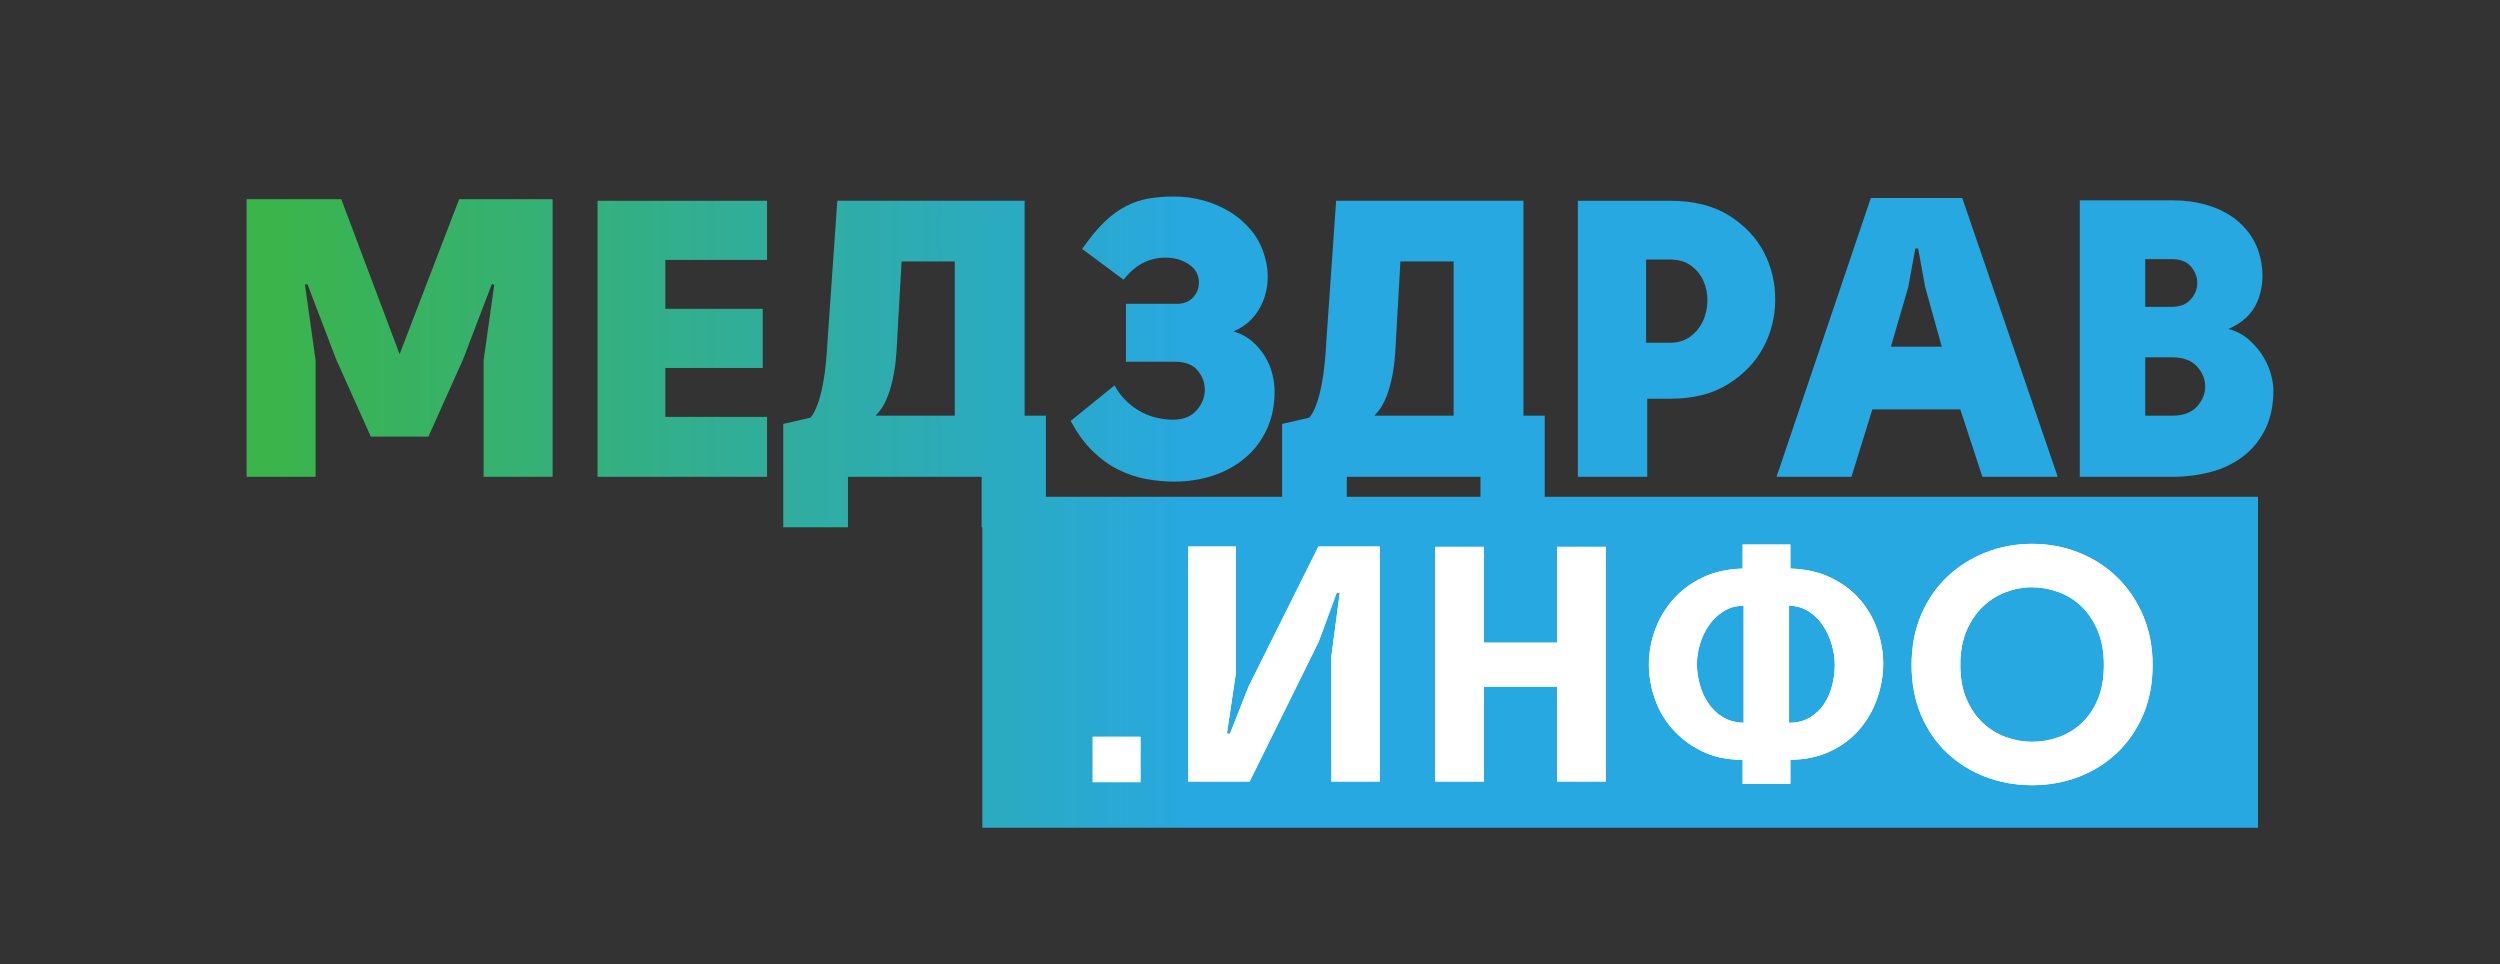
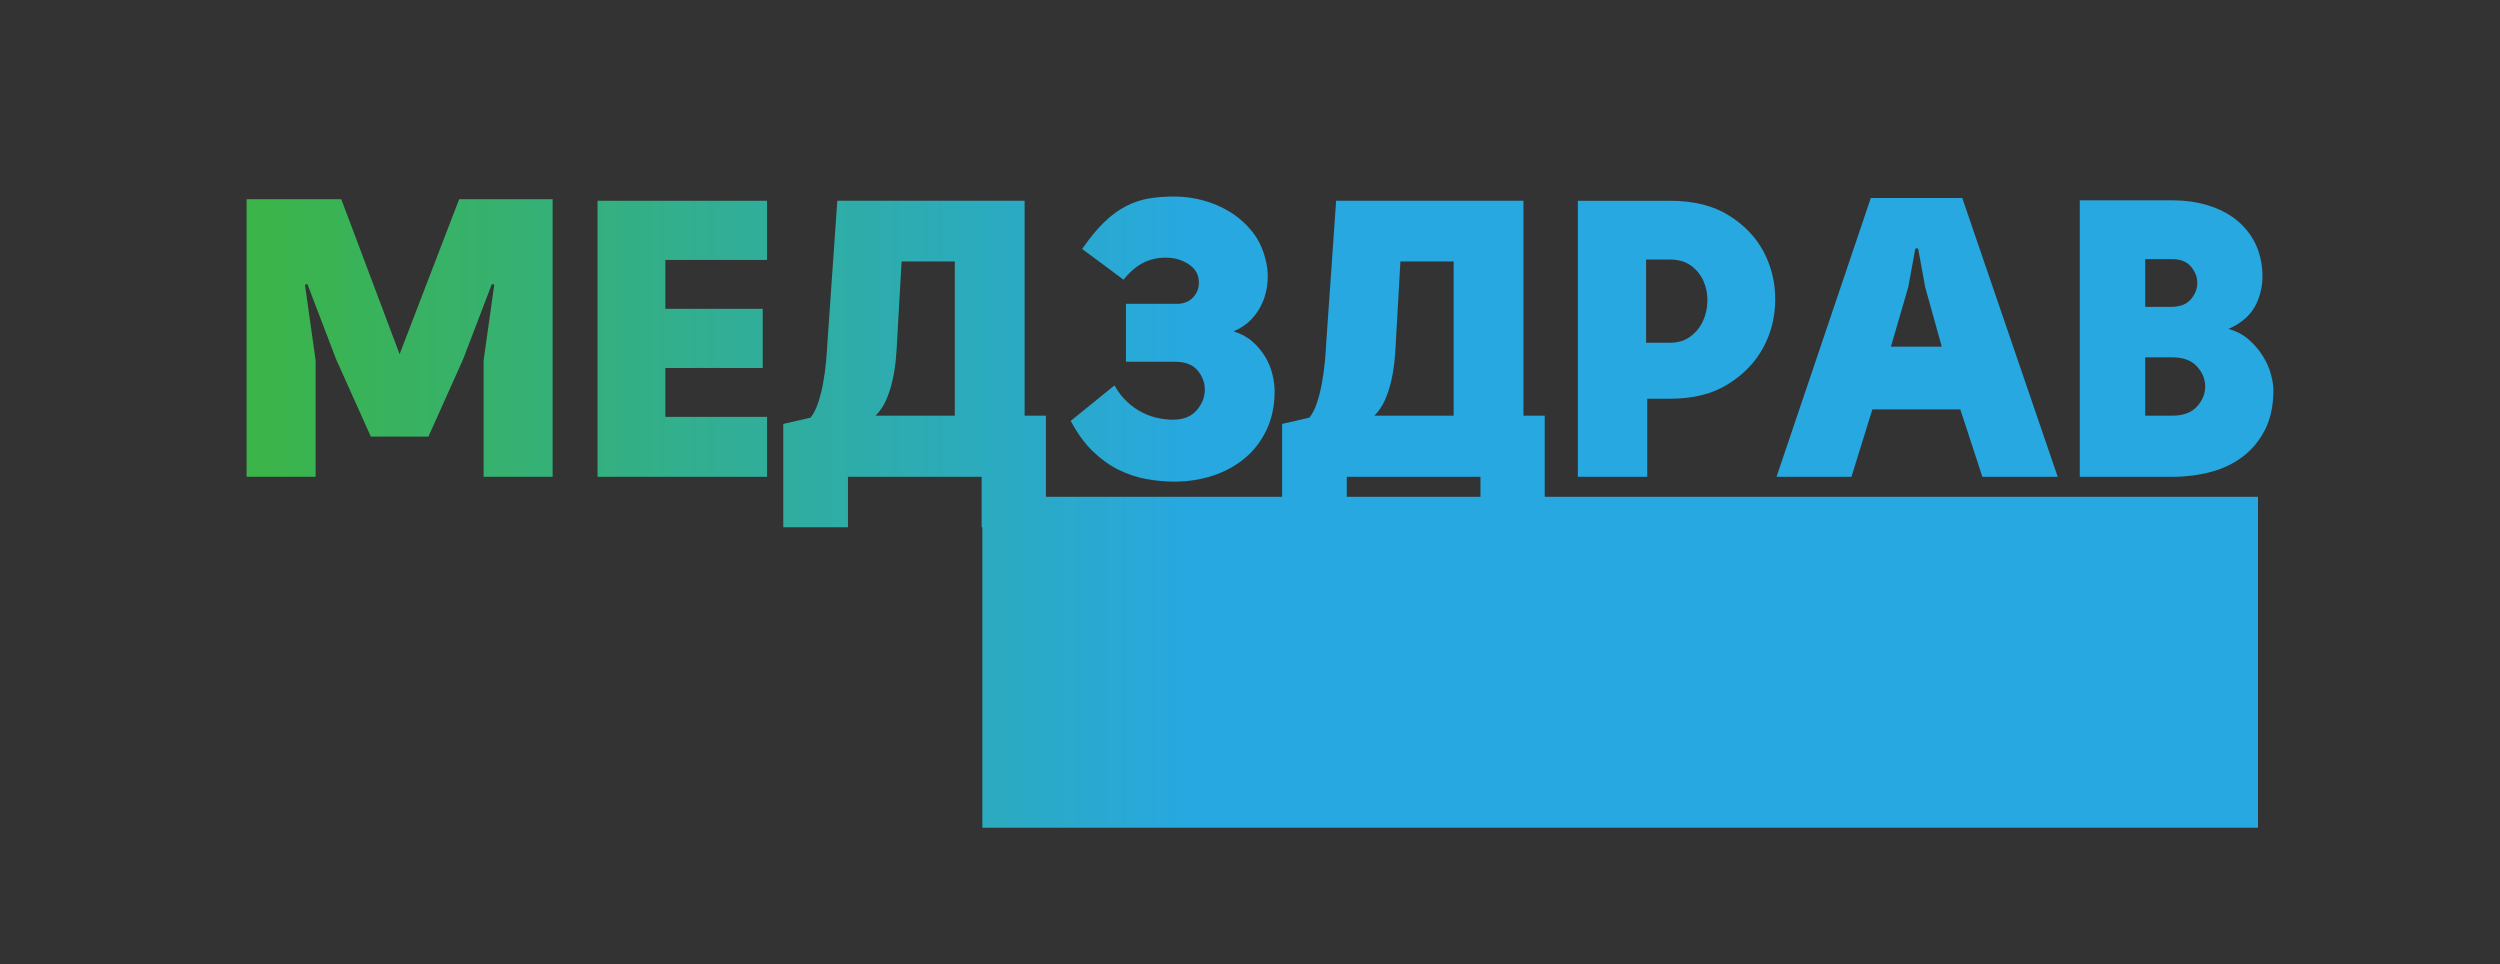
<svg xmlns="http://www.w3.org/2000/svg" width="140" height="54" viewBox="0 0 140 54" fill="none">
  <rect x="0" y="0" width="140" height="54" fill="#333333" stroke="none" />
  <g clip-path="url(#clip0_1783_21491)">
    <path d="M22.378 19.834L19.111 11.155H13.81V26.701H17.675V20.186L17.079 15.946L17.211 15.903L18.823 20.12L20.766 24.449H23.991L25.934 20.12L27.546 15.903L27.678 15.946L27.082 20.186V26.701H30.947V11.155H25.713L22.378 19.834Z" fill="url(#paint0_linear_1783_21491)" />
    <path d="M33.461 26.701H42.956V23.345H37.26V20.606H42.713V17.294H37.26V14.556H42.956V11.243H33.461V26.701Z" fill="url(#paint1_linear_1783_21491)" />
    <path d="M64.333 11.115C63.891 11.19 63.464 11.333 63.053 11.546C62.64 11.759 62.235 12.057 61.838 12.44C61.44 12.824 61.027 13.324 60.6 13.942L62.919 15.664C63.257 15.238 63.619 14.925 64.002 14.726C64.385 14.528 64.812 14.428 65.283 14.428C65.769 14.428 66.199 14.553 66.574 14.803C66.949 15.054 67.138 15.392 67.138 15.819C67.138 16.129 67.038 16.397 66.839 16.625C66.64 16.854 66.372 16.982 66.033 17.011H63.053V20.258H65.813C66.387 20.258 66.809 20.427 67.083 20.765C67.355 21.105 67.483 21.476 67.469 21.881C67.454 22.286 67.295 22.658 66.994 22.996C66.692 23.335 66.254 23.504 65.68 23.504C65.429 23.504 65.157 23.474 64.863 23.415C64.568 23.357 64.274 23.254 63.979 23.106C63.684 22.96 63.401 22.761 63.129 22.51C62.857 22.259 62.617 21.951 62.412 21.582L59.96 23.57C60.328 24.262 60.74 24.829 61.197 25.27C61.653 25.712 62.135 26.058 62.644 26.309C63.152 26.558 63.67 26.731 64.2 26.827C64.73 26.923 65.253 26.971 65.769 26.971C66.519 26.971 67.232 26.86 67.91 26.64C68.588 26.419 69.183 26.095 69.699 25.667C70.215 25.241 70.622 24.712 70.925 24.077C71.227 23.445 71.378 22.724 71.378 21.914C71.378 21.619 71.337 21.302 71.255 20.964C71.175 20.626 71.042 20.302 70.859 19.993C70.674 19.684 70.439 19.399 70.151 19.142C69.865 18.885 69.507 18.69 69.08 18.556C69.493 18.38 69.835 18.145 70.108 17.85C70.38 17.556 70.59 17.224 70.736 16.856C70.884 16.489 70.969 16.098 70.99 15.686C71.013 15.275 70.965 14.862 70.848 14.45C70.7 13.875 70.453 13.375 70.108 12.949C69.761 12.522 69.356 12.164 68.893 11.878C68.429 11.59 67.928 11.373 67.391 11.225C66.854 11.079 66.306 11.005 65.746 11.005C65.246 11.005 64.774 11.042 64.333 11.115Z" fill="url(#paint2_linear_1783_21491)" />
    <path d="M74.823 11.242L74.271 19.169C74.257 19.479 74.231 19.836 74.194 20.24C74.157 20.645 74.102 21.051 74.028 21.455C73.955 21.86 73.859 22.235 73.741 22.581C73.624 22.927 73.484 23.196 73.322 23.388L71.798 23.74V27.82H58.57V23.277H57.379V11.242H46.889L46.337 19.169C46.323 19.479 46.296 19.836 46.259 20.24C46.223 20.645 46.168 21.051 46.094 21.455C46.021 21.86 45.925 22.235 45.807 22.581C45.69 22.927 45.549 23.196 45.388 23.388L43.863 23.74V29.526H47.486V26.7H54.972V29.526H55.011V46.353H126.448V27.82H86.504V23.277H85.313V11.242H74.823ZM77.562 22.394C77.71 22.055 77.827 21.691 77.916 21.3C78.003 20.91 78.066 20.514 78.103 20.108C78.14 19.703 78.165 19.309 78.18 18.927L78.423 14.643H81.404V23.277H76.966C77.215 23.027 77.414 22.732 77.562 22.394ZM49.628 22.394C49.775 22.055 49.892 21.691 49.981 21.3C50.069 20.91 50.131 20.514 50.168 20.108C50.205 19.703 50.231 19.309 50.246 18.927L50.488 14.643H53.469V23.277H49.032C49.281 23.027 49.48 22.732 49.628 22.394ZM75.42 26.7H82.906V27.82H75.42V26.7Z" fill="url(#paint3_linear_1783_21491)" />
    <path d="M88.36 11.243V26.701H92.246V22.329H93.527C94.823 22.329 95.905 22.057 96.773 21.511C97.643 20.967 98.297 20.286 98.74 19.469C99.181 18.651 99.405 17.765 99.412 16.808C99.42 15.851 99.21 14.961 98.783 14.136C98.356 13.312 97.705 12.623 96.829 12.071C95.953 11.519 94.845 11.243 93.506 11.243H88.36ZM92.181 14.534H93.506C93.991 14.534 94.39 14.648 94.698 14.876C95.007 15.105 95.24 15.391 95.393 15.736C95.548 16.083 95.622 16.458 95.615 16.864C95.606 17.268 95.523 17.644 95.361 17.989C95.199 18.335 94.963 18.623 94.654 18.851C94.345 19.08 93.961 19.194 93.506 19.194H92.181V14.534Z" fill="url(#paint4_linear_1783_21491)" />
    <path d="M104.765 11.089L99.486 26.701H103.682L104.852 22.925H109.777L111.013 26.701H115.232L109.887 11.089H104.765ZM106.862 16.079L107.26 13.915H107.415L107.811 16.079L108.74 19.414H105.891L106.862 16.079Z" fill="url(#paint5_linear_1783_21491)" />
    <path d="M116.468 11.22V26.701H121.679C122.401 26.701 123.1 26.612 123.777 26.436C124.455 26.26 125.055 25.976 125.577 25.586C126.1 25.196 126.519 24.691 126.837 24.073C127.152 23.455 127.311 22.712 127.311 21.842C127.311 21.607 127.267 21.321 127.178 20.982C127.09 20.643 126.942 20.305 126.737 19.966C126.531 19.628 126.266 19.314 125.942 19.027C125.618 18.74 125.234 18.538 124.793 18.42C125.574 18.082 126.107 17.584 126.394 16.93C126.682 16.275 126.766 15.564 126.648 14.799C126.56 14.21 126.369 13.691 126.074 13.241C125.779 12.793 125.416 12.421 124.981 12.126C124.546 11.832 124.05 11.608 123.491 11.453C122.931 11.299 122.342 11.22 121.723 11.22H116.468ZM120.133 14.511H121.636C122.106 14.511 122.46 14.651 122.696 14.931C122.931 15.211 123.049 15.516 123.049 15.847C123.049 16.179 122.927 16.485 122.684 16.764C122.442 17.043 122.077 17.184 121.591 17.184H120.133V14.511ZM120.133 20.01H121.636C122.254 20.01 122.717 20.179 123.027 20.518C123.336 20.857 123.491 21.232 123.491 21.645C123.491 22.057 123.336 22.432 123.027 22.771C122.717 23.11 122.254 23.279 121.636 23.279H120.133V20.01Z" fill="url(#paint6_linear_1783_21491)" />
    <mask id="mask0_1783_21491" style="mask-type:luminance" maskUnits="userSpaceOnUse" x="-20" y="-19" width="180" height="181">
-       <path d="M-19.935 -18.352H159.868V161.451H-19.935V-18.352Z" fill="white" />
-     </mask>
+       </mask>
    <g mask="url(#mask0_1783_21491)">
      <path d="M61.193 41.259H63.866V43.801H61.193V41.259Z" fill="white" />
-       <path d="M77.27 30.605V43.766H74.56V36.718L75.027 33.204L74.859 33.184L73.849 35.933L69.979 43.766H66.54V30.605H69.213V37.672L68.708 41.074L68.877 41.093L69.924 38.438L73.831 30.605H77.27Z" fill="white" />
-       <path d="M87.196 38.457H83.102V43.766H80.373V30.623H83.102V35.989H87.196V30.623H89.925V43.766H87.196V38.457Z" fill="white" />
      <path d="M100.187 33.914V40.475C100.635 40.475 101.022 40.38 101.346 40.187C101.67 39.993 101.935 39.744 102.14 39.438C102.346 39.133 102.498 38.787 102.598 38.401C102.697 38.015 102.748 37.622 102.748 37.224C102.748 36.861 102.691 36.488 102.58 36.101C102.467 35.715 102.305 35.36 102.093 35.036C101.882 34.712 101.613 34.448 101.29 34.242C100.966 34.036 100.598 33.927 100.187 33.914ZM95.028 37.185C95.028 37.559 95.081 37.94 95.186 38.325C95.292 38.713 95.451 39.064 95.664 39.382C95.874 39.7 96.145 39.959 96.476 40.158C96.806 40.358 97.196 40.464 97.644 40.475V33.914C97.208 33.927 96.828 34.036 96.504 34.242C96.18 34.448 95.909 34.709 95.691 35.027C95.473 35.345 95.308 35.693 95.196 36.074C95.083 36.454 95.028 36.824 95.028 37.185ZM97.588 31.84V30.493H100.262V31.84C101.122 31.865 101.879 32.036 102.533 32.354C103.187 32.672 103.73 33.08 104.159 33.578C104.589 34.076 104.913 34.641 105.132 35.27C105.35 35.898 105.459 36.532 105.459 37.167C105.459 37.803 105.35 38.442 105.132 39.083C104.913 39.725 104.589 40.302 104.159 40.813C103.73 41.323 103.187 41.738 102.533 42.056C101.879 42.374 101.122 42.538 100.262 42.551V43.897H97.588V42.551C96.716 42.551 95.952 42.389 95.299 42.064C94.644 41.74 94.096 41.327 93.654 40.822C93.211 40.317 92.88 39.747 92.663 39.111C92.445 38.475 92.336 37.84 92.336 37.204C92.336 36.569 92.447 35.937 92.672 35.307C92.896 34.678 93.227 34.111 93.663 33.606C94.099 33.101 94.644 32.687 95.299 32.362C95.952 32.039 96.716 31.865 97.588 31.84Z" fill="white" />
      <path d="M109.778 37.241C109.778 37.978 109.893 38.613 110.124 39.148C110.355 39.684 110.659 40.13 111.04 40.485C111.419 40.84 111.85 41.105 112.33 41.28C112.809 41.454 113.299 41.541 113.797 41.541C114.296 41.541 114.785 41.457 115.265 41.288C115.745 41.121 116.174 40.861 116.554 40.513C116.934 40.165 117.24 39.719 117.47 39.177C117.702 38.635 117.817 37.989 117.817 37.241C117.817 36.506 117.702 35.865 117.47 35.316C117.24 34.768 116.934 34.313 116.554 33.951C116.174 33.59 115.741 33.322 115.255 33.148C114.77 32.974 114.277 32.886 113.778 32.886C113.292 32.886 112.809 32.976 112.33 33.157C111.85 33.338 111.419 33.609 111.04 33.97C110.659 34.332 110.355 34.783 110.124 35.325C109.893 35.867 109.778 36.506 109.778 37.241ZM113.797 30.456C114.719 30.456 115.589 30.617 116.405 30.942C117.221 31.266 117.938 31.727 118.555 32.325C119.172 32.923 119.657 33.64 120.013 34.475C120.368 35.31 120.546 36.232 120.546 37.241C120.546 38.276 120.368 39.208 120.013 40.036C119.657 40.865 119.172 41.572 118.555 42.158C117.938 42.744 117.221 43.193 116.405 43.504C115.589 43.815 114.719 43.971 113.797 43.971C112.875 43.971 112.006 43.815 111.189 43.504C110.373 43.193 109.657 42.746 109.039 42.167C108.423 41.588 107.937 40.881 107.581 40.046C107.226 39.21 107.049 38.276 107.049 37.241C107.049 36.208 107.226 35.272 107.581 34.438C107.937 33.603 108.423 32.892 109.039 32.307C109.657 31.721 110.373 31.266 111.189 30.942C112.006 30.617 112.875 30.456 113.797 30.456Z" fill="white" />
      <path d="M61.193 41.259H63.866V43.801H61.193V41.259Z" fill="white" />
      <path d="M77.27 30.605V43.766H74.56V36.718L75.027 33.204L74.859 33.184L73.849 35.933L69.979 43.766H66.54V30.605H69.213V37.672L68.708 41.074L68.877 41.093L69.924 38.438L73.831 30.605H77.27Z" fill="white" />
-       <path d="M87.196 38.457H83.102V43.766H80.373V30.623H83.102V35.989H87.196V30.623H89.925V43.766H87.196V38.457Z" fill="white" />
      <path d="M100.187 33.914V40.475C100.635 40.475 101.022 40.38 101.346 40.187C101.67 39.993 101.935 39.744 102.14 39.438C102.346 39.133 102.498 38.787 102.598 38.401C102.697 38.015 102.748 37.622 102.748 37.224C102.748 36.861 102.691 36.488 102.58 36.101C102.467 35.715 102.305 35.36 102.093 35.036C101.882 34.712 101.613 34.448 101.29 34.242C100.966 34.036 100.598 33.927 100.187 33.914ZM95.028 37.185C95.028 37.559 95.081 37.94 95.186 38.325C95.292 38.713 95.451 39.064 95.664 39.382C95.874 39.7 96.145 39.959 96.476 40.158C96.806 40.358 97.196 40.464 97.644 40.475V33.914C97.208 33.927 96.828 34.036 96.504 34.242C96.18 34.448 95.909 34.709 95.691 35.027C95.473 35.345 95.308 35.693 95.196 36.074C95.083 36.454 95.028 36.824 95.028 37.185ZM97.588 31.84V30.493H100.262V31.84C101.122 31.865 101.879 32.036 102.533 32.354C103.187 32.672 103.73 33.08 104.159 33.578C104.589 34.076 104.913 34.641 105.132 35.27C105.35 35.898 105.459 36.532 105.459 37.167C105.459 37.803 105.35 38.442 105.132 39.083C104.913 39.725 104.589 40.302 104.159 40.813C103.73 41.323 103.187 41.738 102.533 42.056C101.879 42.374 101.122 42.538 100.262 42.551V43.897H97.588V42.551C96.716 42.551 95.952 42.389 95.299 42.064C94.644 41.74 94.096 41.327 93.654 40.822C93.211 40.317 92.88 39.747 92.663 39.111C92.445 38.475 92.336 37.84 92.336 37.204C92.336 36.569 92.447 35.937 92.672 35.307C92.896 34.678 93.227 34.111 93.663 33.606C94.099 33.101 94.644 32.687 95.299 32.362C95.952 32.039 96.716 31.865 97.588 31.84Z" fill="white" />
      <path d="M109.778 37.241C109.778 37.978 109.893 38.613 110.124 39.148C110.355 39.684 110.659 40.13 111.04 40.485C111.419 40.84 111.85 41.105 112.33 41.28C112.809 41.454 113.299 41.541 113.797 41.541C114.296 41.541 114.785 41.457 115.265 41.288C115.745 41.121 116.174 40.861 116.554 40.513C116.934 40.165 117.24 39.719 117.47 39.177C117.702 38.635 117.817 37.989 117.817 37.241C117.817 36.506 117.702 35.865 117.47 35.316C117.24 34.768 116.934 34.313 116.554 33.951C116.174 33.59 115.741 33.322 115.255 33.148C114.77 32.974 114.277 32.886 113.778 32.886C113.292 32.886 112.809 32.976 112.33 33.157C111.85 33.338 111.419 33.609 111.04 33.97C110.659 34.332 110.355 34.783 110.124 35.325C109.893 35.867 109.778 36.506 109.778 37.241ZM113.797 30.456C114.719 30.456 115.589 30.617 116.405 30.942C117.221 31.266 117.938 31.727 118.555 32.325C119.172 32.923 119.657 33.64 120.013 34.475C120.368 35.31 120.546 36.232 120.546 37.241C120.546 38.276 120.368 39.208 120.013 40.036C119.657 40.865 119.172 41.572 118.555 42.158C117.938 42.744 117.221 43.193 116.405 43.504C115.589 43.815 114.719 43.971 113.797 43.971C112.875 43.971 112.006 43.815 111.189 43.504C110.373 43.193 109.657 42.746 109.039 42.167C108.423 41.588 107.937 40.881 107.581 40.046C107.226 39.21 107.049 38.276 107.049 37.241C107.049 36.208 107.226 35.272 107.581 34.438C107.937 33.603 108.423 32.892 109.039 32.307C109.657 31.721 110.373 31.266 111.189 30.942C112.006 30.617 112.875 30.456 113.797 30.456Z" fill="white" />
    </g>
  </g>
  <defs>
    <linearGradient id="paint0_linear_1783_21491" x1="15.076" y1="18.928" x2="123.879" y2="18.928" gradientUnits="userSpaceOnUse">
      <stop stop-color="#3BB44A" />
      <stop offset="0.474" stop-color="#27A8E0" />
      <stop offset="1" stop-color="#27A8E0" />
    </linearGradient>
    <linearGradient id="paint1_linear_1783_21491" x1="15.073" y1="18.972" x2="123.876" y2="18.972" gradientUnits="userSpaceOnUse">
      <stop stop-color="#3BB44A" />
      <stop offset="0.474" stop-color="#27A8E0" />
      <stop offset="1" stop-color="#27A8E0" />
    </linearGradient>
    <linearGradient id="paint2_linear_1783_21491" x1="15.074" y1="18.988" x2="123.876" y2="18.988" gradientUnits="userSpaceOnUse">
      <stop stop-color="#3BB44A" />
      <stop offset="0.474" stop-color="#27A8E0" />
      <stop offset="1" stop-color="#27A8E0" />
    </linearGradient>
    <linearGradient id="paint3_linear_1783_21491" x1="15.075" y1="28.798" x2="123.877" y2="28.798" gradientUnits="userSpaceOnUse">
      <stop stop-color="#3BB44A" />
      <stop offset="0.474" stop-color="#27A8E0" />
      <stop offset="1" stop-color="#27A8E0" />
    </linearGradient>
    <linearGradient id="paint4_linear_1783_21491" x1="15.076" y1="18.972" x2="123.878" y2="18.972" gradientUnits="userSpaceOnUse">
      <stop stop-color="#3BB44A" />
      <stop offset="0.474" stop-color="#27A8E0" />
      <stop offset="1" stop-color="#27A8E0" />
    </linearGradient>
    <linearGradient id="paint5_linear_1783_21491" x1="15.073" y1="18.895" x2="123.875" y2="18.895" gradientUnits="userSpaceOnUse">
      <stop stop-color="#3BB44A" />
      <stop offset="0.474" stop-color="#27A8E0" />
      <stop offset="1" stop-color="#27A8E0" />
    </linearGradient>
    <linearGradient id="paint6_linear_1783_21491" x1="15.072" y1="18.961" x2="123.875" y2="18.961" gradientUnits="userSpaceOnUse">
      <stop stop-color="#3BB44A" />
      <stop offset="0.474" stop-color="#27A8E0" />
      <stop offset="1" stop-color="#27A8E0" />
    </linearGradient>
    <clipPath id="clip0_1783_21491">
      <rect width="140" height="53.689" fill="white" />
    </clipPath>
  </defs>
</svg>